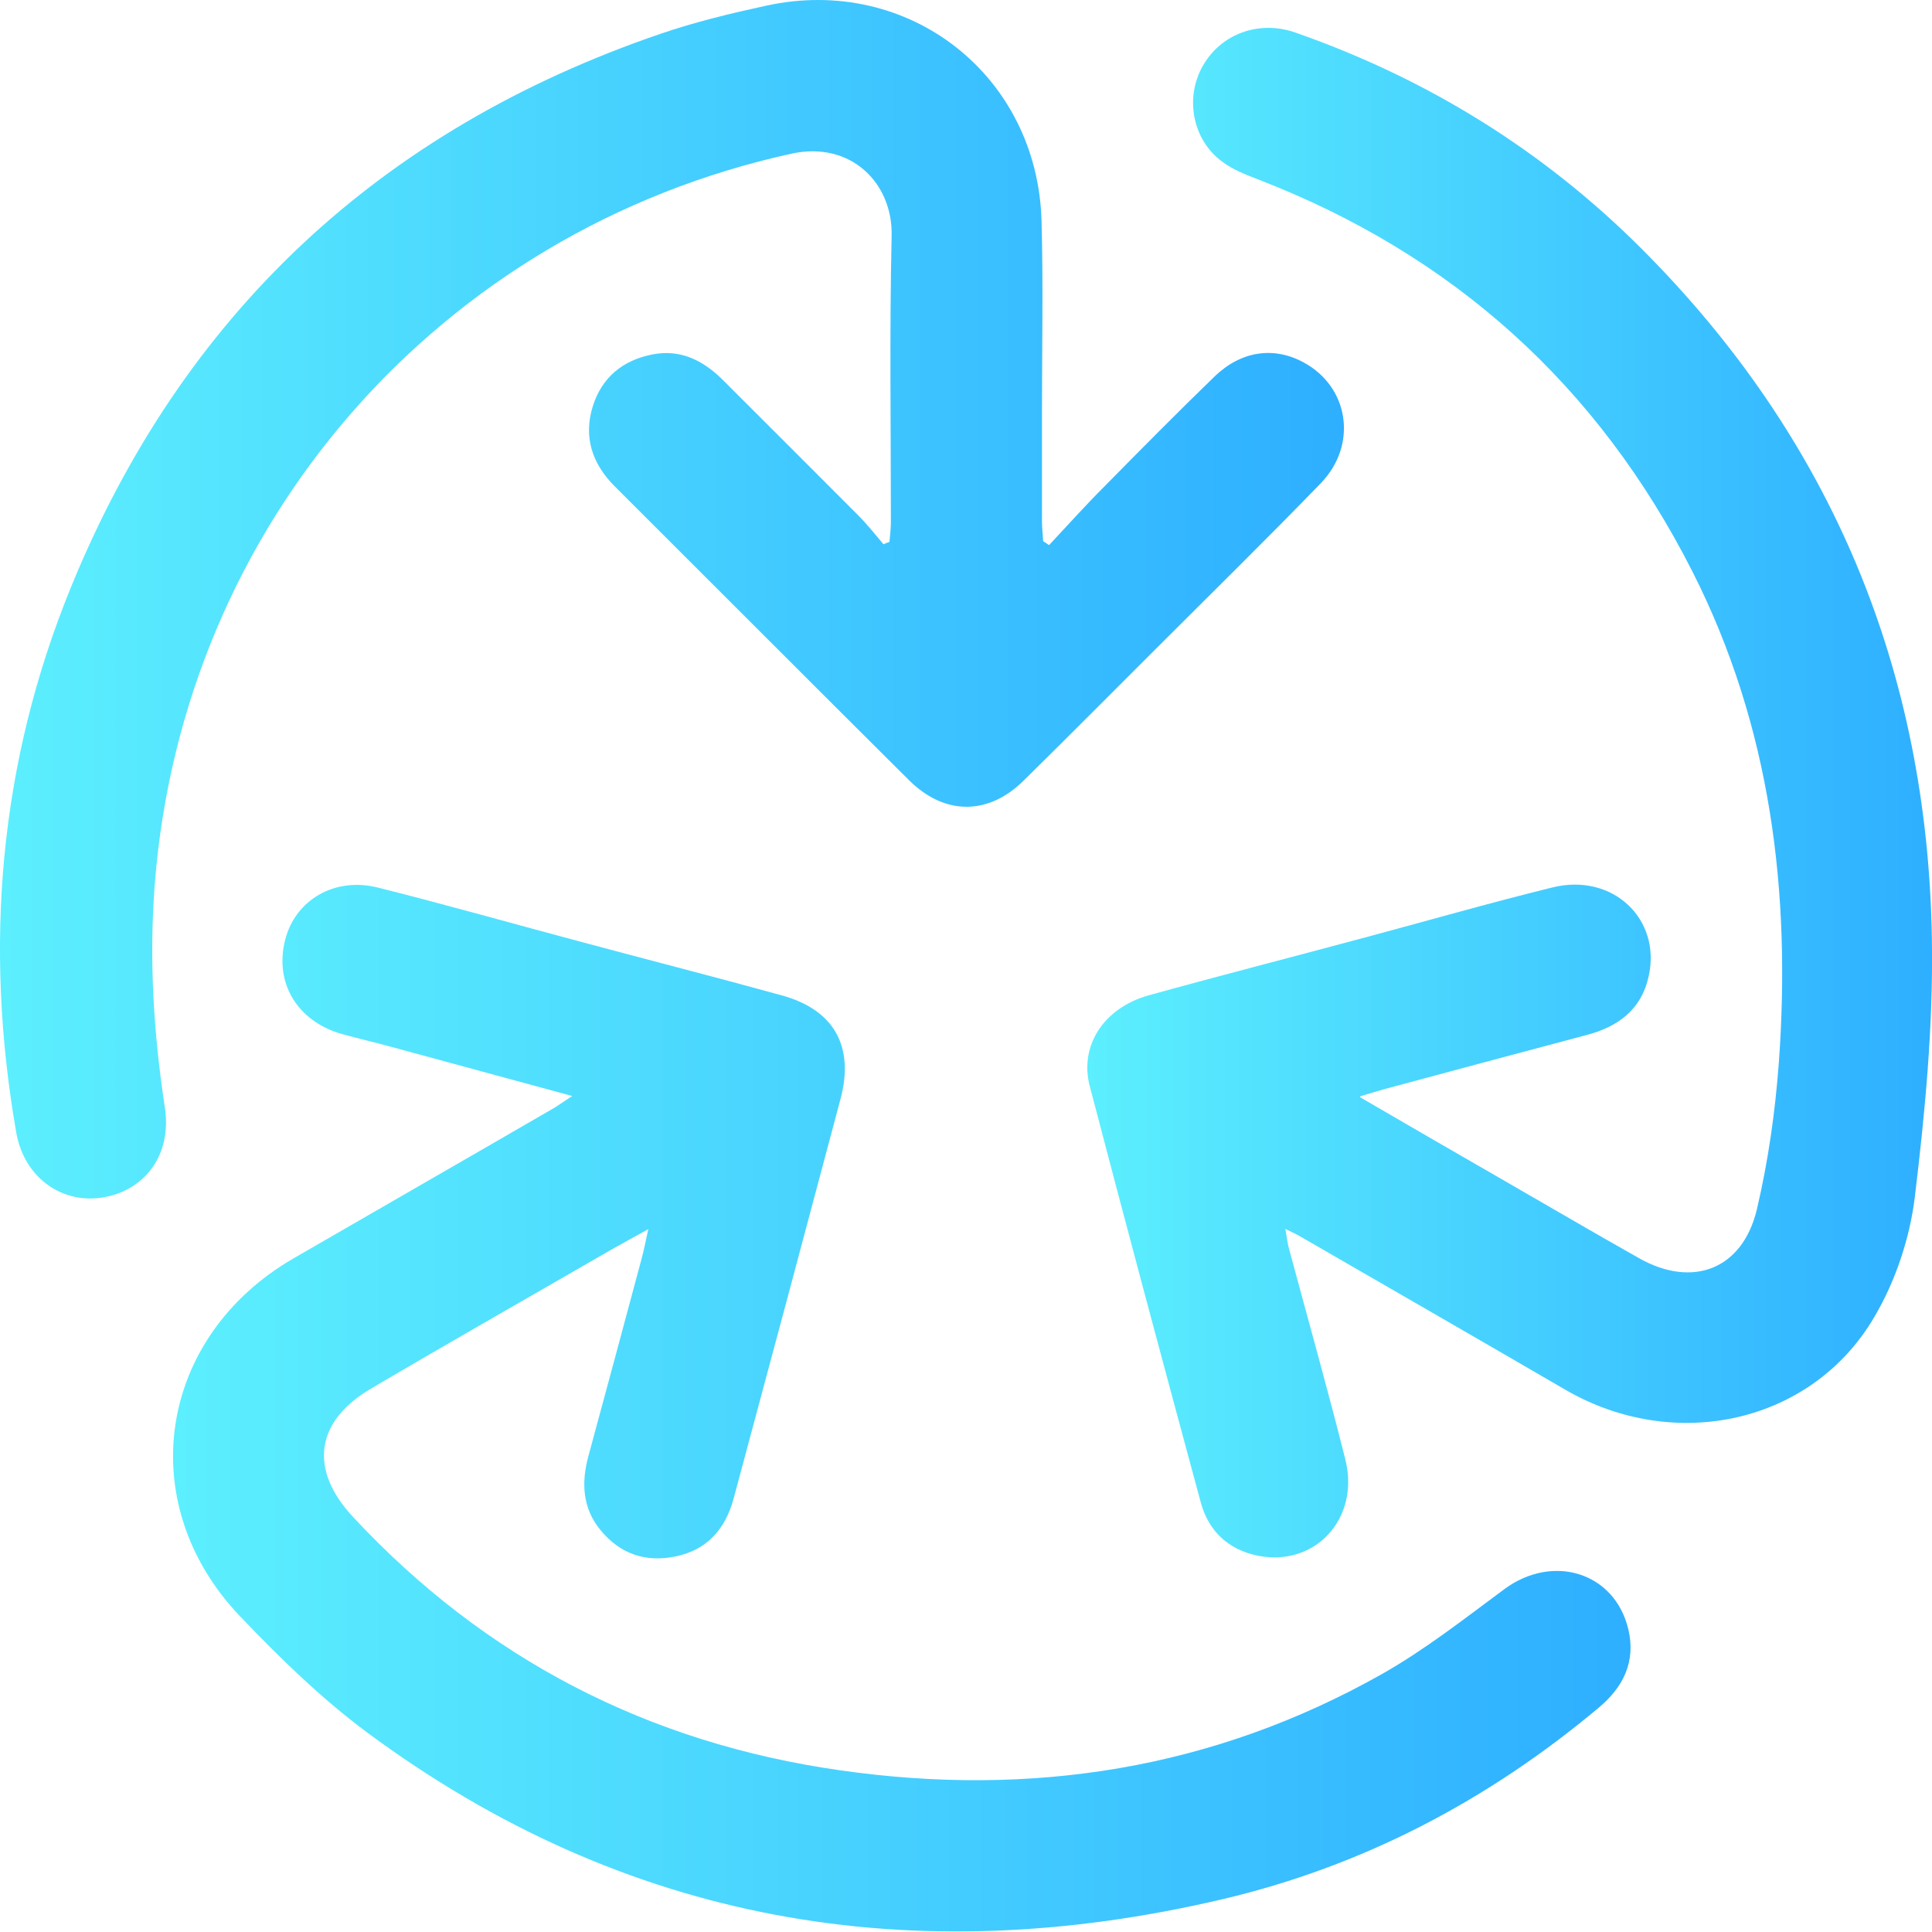
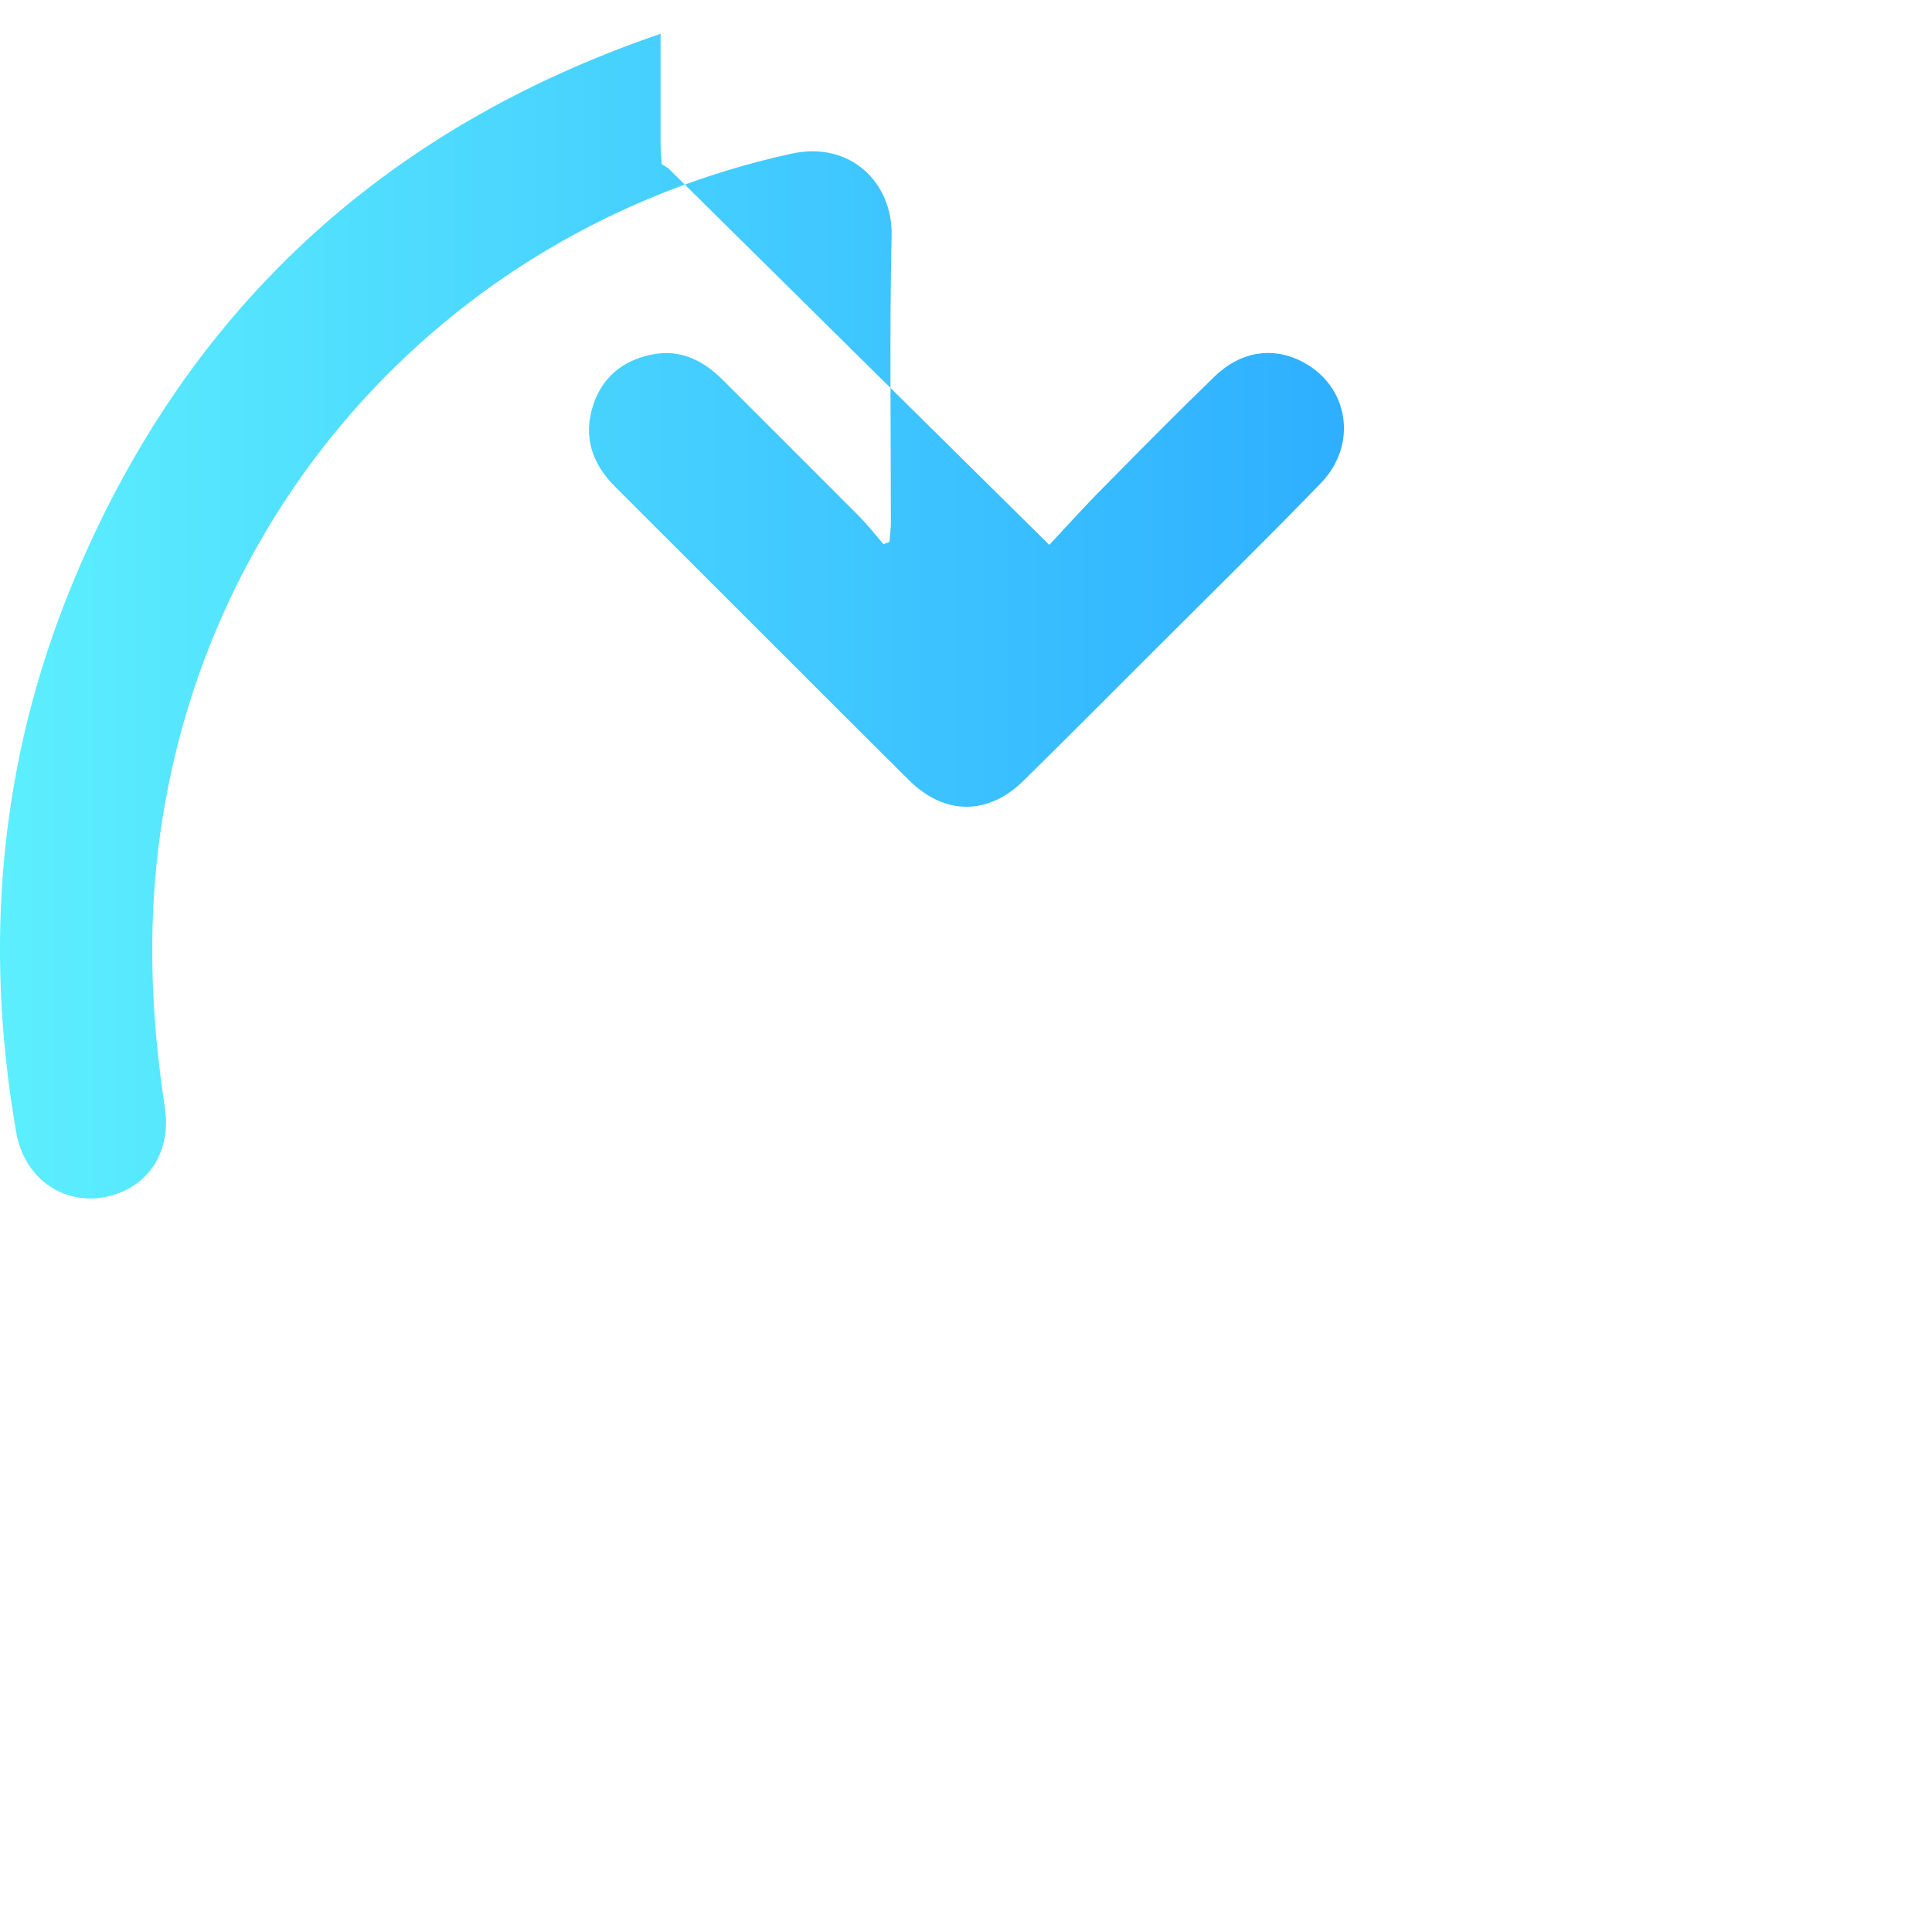
<svg xmlns="http://www.w3.org/2000/svg" xmlns:xlink="http://www.w3.org/1999/xlink" id="Layer_2" viewBox="0 0 179.52 179.5">
  <defs>
    <style>
      .cls-1 {
        fill: url(#linear-gradient-2);
      }

      .cls-2 {
        fill: url(#linear-gradient-3);
      }

      .cls-3 {
        fill: url(#linear-gradient);
      }
    </style>
    <linearGradient id="linear-gradient" x1="16.07" y1="130.87" x2="151.51" y2="130.87" gradientUnits="userSpaceOnUse">
      <stop offset="0" stop-color="#5ceffe" />
      <stop offset="1" stop-color="#2eafff" />
    </linearGradient>
    <linearGradient id="linear-gradient-2" x1="0" y1="55.68" x2="124.89" y2="55.68" xlink:href="#linear-gradient" />
    <linearGradient id="linear-gradient-3" x1="101.02" y1="73.66" x2="179.52" y2="73.66" xlink:href="#linear-gradient" />
  </defs>
  <g id="Layer_1-2" data-name="Layer_1">
    <g id="Layer_1-2">
      <g>
-         <path class="cls-3" d="M53.17,101.84c-5.84-1.59-11.31-3.07-16.75-4.55-1.55-.43-3.11-.78-4.66-1.21-4.14-1.19-6.29-4.75-5.26-8.76.94-3.69,4.59-5.87,8.64-4.84,6.34,1.59,12.63,3.38,18.94,5.06,6.18,1.66,12.4,3.25,18.56,4.95,4.88,1.34,6.76,4.75,5.46,9.63-3.29,12.38-6.61,24.77-9.94,37.15-.76,2.8-2.46,4.75-5.37,5.35-2.78.58-5.17-.22-6.99-2.44-1.68-2.04-1.79-4.39-1.14-6.83,1.66-6.11,3.31-12.25,4.95-18.36.2-.76.36-1.52.63-2.78-1.46.81-2.53,1.39-3.58,1.99-7.41,4.28-14.82,8.49-22.19,12.83-5.17,3.05-5.78,7.5-1.68,11.91,12.29,13.21,27.47,21.03,45.3,23.56,17.71,2.53,34.64-.09,50.34-8.96,3.99-2.26,7.64-5.13,11.33-7.86,4.52-3.36,10.3-1.59,11.55,3.74.69,2.96-.45,5.33-2.75,7.25-10.3,8.64-21.97,14.76-35.04,17.82-28.75,6.74-55.44,2.24-79.42-15.52-4.25-3.16-8.13-6.94-11.8-10.79-10.01-10.5-7.64-25.95,4.97-33.25,7.97-4.61,15.97-9.2,23.94-13.82.56-.31,1.07-.69,1.97-1.28v-.02Z" />
-         <path class="cls-1" d="M97.5,50.63c1.72-1.84,3.38-3.69,5.15-5.46,3.38-3.43,6.76-6.85,10.21-10.19,2.49-2.4,5.53-2.8,8.28-1.3,4.21,2.28,5.04,7.64,1.59,11.22-5.06,5.22-10.26,10.32-15.41,15.47-4.05,4.05-8.11,8.13-12.2,12.16-3.29,3.25-7.34,3.25-10.64-.02-9.14-9.09-18.25-18.23-27.36-27.32-2.13-2.13-2.93-4.64-2.02-7.5.85-2.64,2.78-4.21,5.49-4.75,2.6-.52,4.7.52,6.52,2.31,4.21,4.21,8.42,8.4,12.61,12.61.85.85,1.59,1.79,2.37,2.71.18-.07.38-.16.56-.22.04-.6.13-1.21.13-1.81,0-8.89-.13-17.78.07-26.65.11-4.86-3.78-8.82-9.31-7.61C40.81,21.45,16.98,48.73,14.38,82.16c-.54,6.99-.11,13.86.94,20.76.56,3.72-1.16,6.76-4.28,7.95-4.37,1.63-8.73-.92-9.54-5.69C-1.51,87.87-.08,70.92,6.57,54.62,16.96,29.16,35.37,12.03,61.38,3.14c3.2-1.1,6.54-1.9,9.85-2.62,13.21-2.87,25.17,6.47,25.55,20.02.16,5.87.04,11.76.04,17.64v10.21c0,.63.07,1.25.11,1.9.18.11.36.22.54.36l.02-.02Z" />
-         <path class="cls-2" d="M126.37,101.95c4.66,2.71,8.87,5.15,13.08,7.57,4.28,2.46,8.55,4.97,12.85,7.39,4.99,2.82,9.63,1.03,10.95-4.55,1.05-4.46,1.7-9.05,2.04-13.64,1.14-15.83-.74-31.21-8.02-45.59-8.78-17.31-22.23-29.45-40.35-36.45-1.16-.45-2.4-.92-3.38-1.68-2.73-2.02-3.45-5.87-1.81-8.82,1.68-3.02,5.22-4.34,8.62-3.16,12.16,4.25,22.91,10.86,32.04,19.95,17.8,17.73,26.74,39.34,27.12,64.35.13,7.97-.63,16.01-1.59,23.94-.47,3.81-1.79,7.77-3.74,11.08-5.78,9.92-18.56,12.72-28.75,6.78-8.2-4.77-16.41-9.49-24.63-14.24-.34-.2-.69-.36-1.37-.69.16.83.2,1.37.36,1.9,1.75,6.52,3.58,12.99,5.22,19.53,1.37,5.49-2.82,10.01-8.15,8.93-2.75-.56-4.57-2.31-5.28-4.93-3.49-12.88-6.94-25.77-10.32-38.69-.99-3.78,1.32-7.28,5.46-8.44,6.63-1.84,13.28-3.54,19.93-5.33,5.87-1.57,11.71-3.25,17.6-4.7,5.58-1.39,10.17,2.93,8.93,8.31-.69,3.09-2.89,4.66-5.82,5.42-6.25,1.66-12.52,3.34-18.76,5.02-.58.16-1.14.34-2.19.65l-.02.09Z" />
+         <path class="cls-1" d="M97.5,50.63c1.72-1.84,3.38-3.69,5.15-5.46,3.38-3.43,6.76-6.85,10.21-10.19,2.49-2.4,5.53-2.8,8.28-1.3,4.21,2.28,5.04,7.64,1.59,11.22-5.06,5.22-10.26,10.32-15.41,15.47-4.05,4.05-8.11,8.13-12.2,12.16-3.29,3.25-7.34,3.25-10.64-.02-9.14-9.09-18.25-18.23-27.36-27.32-2.13-2.13-2.93-4.64-2.02-7.5.85-2.64,2.78-4.21,5.49-4.75,2.6-.52,4.7.52,6.52,2.31,4.21,4.21,8.42,8.4,12.61,12.61.85.85,1.59,1.79,2.37,2.71.18-.07.38-.16.56-.22.04-.6.13-1.21.13-1.81,0-8.89-.13-17.78.07-26.65.11-4.86-3.78-8.82-9.31-7.61C40.81,21.45,16.98,48.73,14.38,82.16c-.54,6.99-.11,13.86.94,20.76.56,3.72-1.16,6.76-4.28,7.95-4.37,1.63-8.73-.92-9.54-5.69C-1.51,87.87-.08,70.92,6.57,54.62,16.96,29.16,35.37,12.03,61.38,3.14v10.21c0,.63.07,1.25.11,1.9.18.11.36.22.54.36l.02-.02Z" />
      </g>
    </g>
  </g>
</svg>